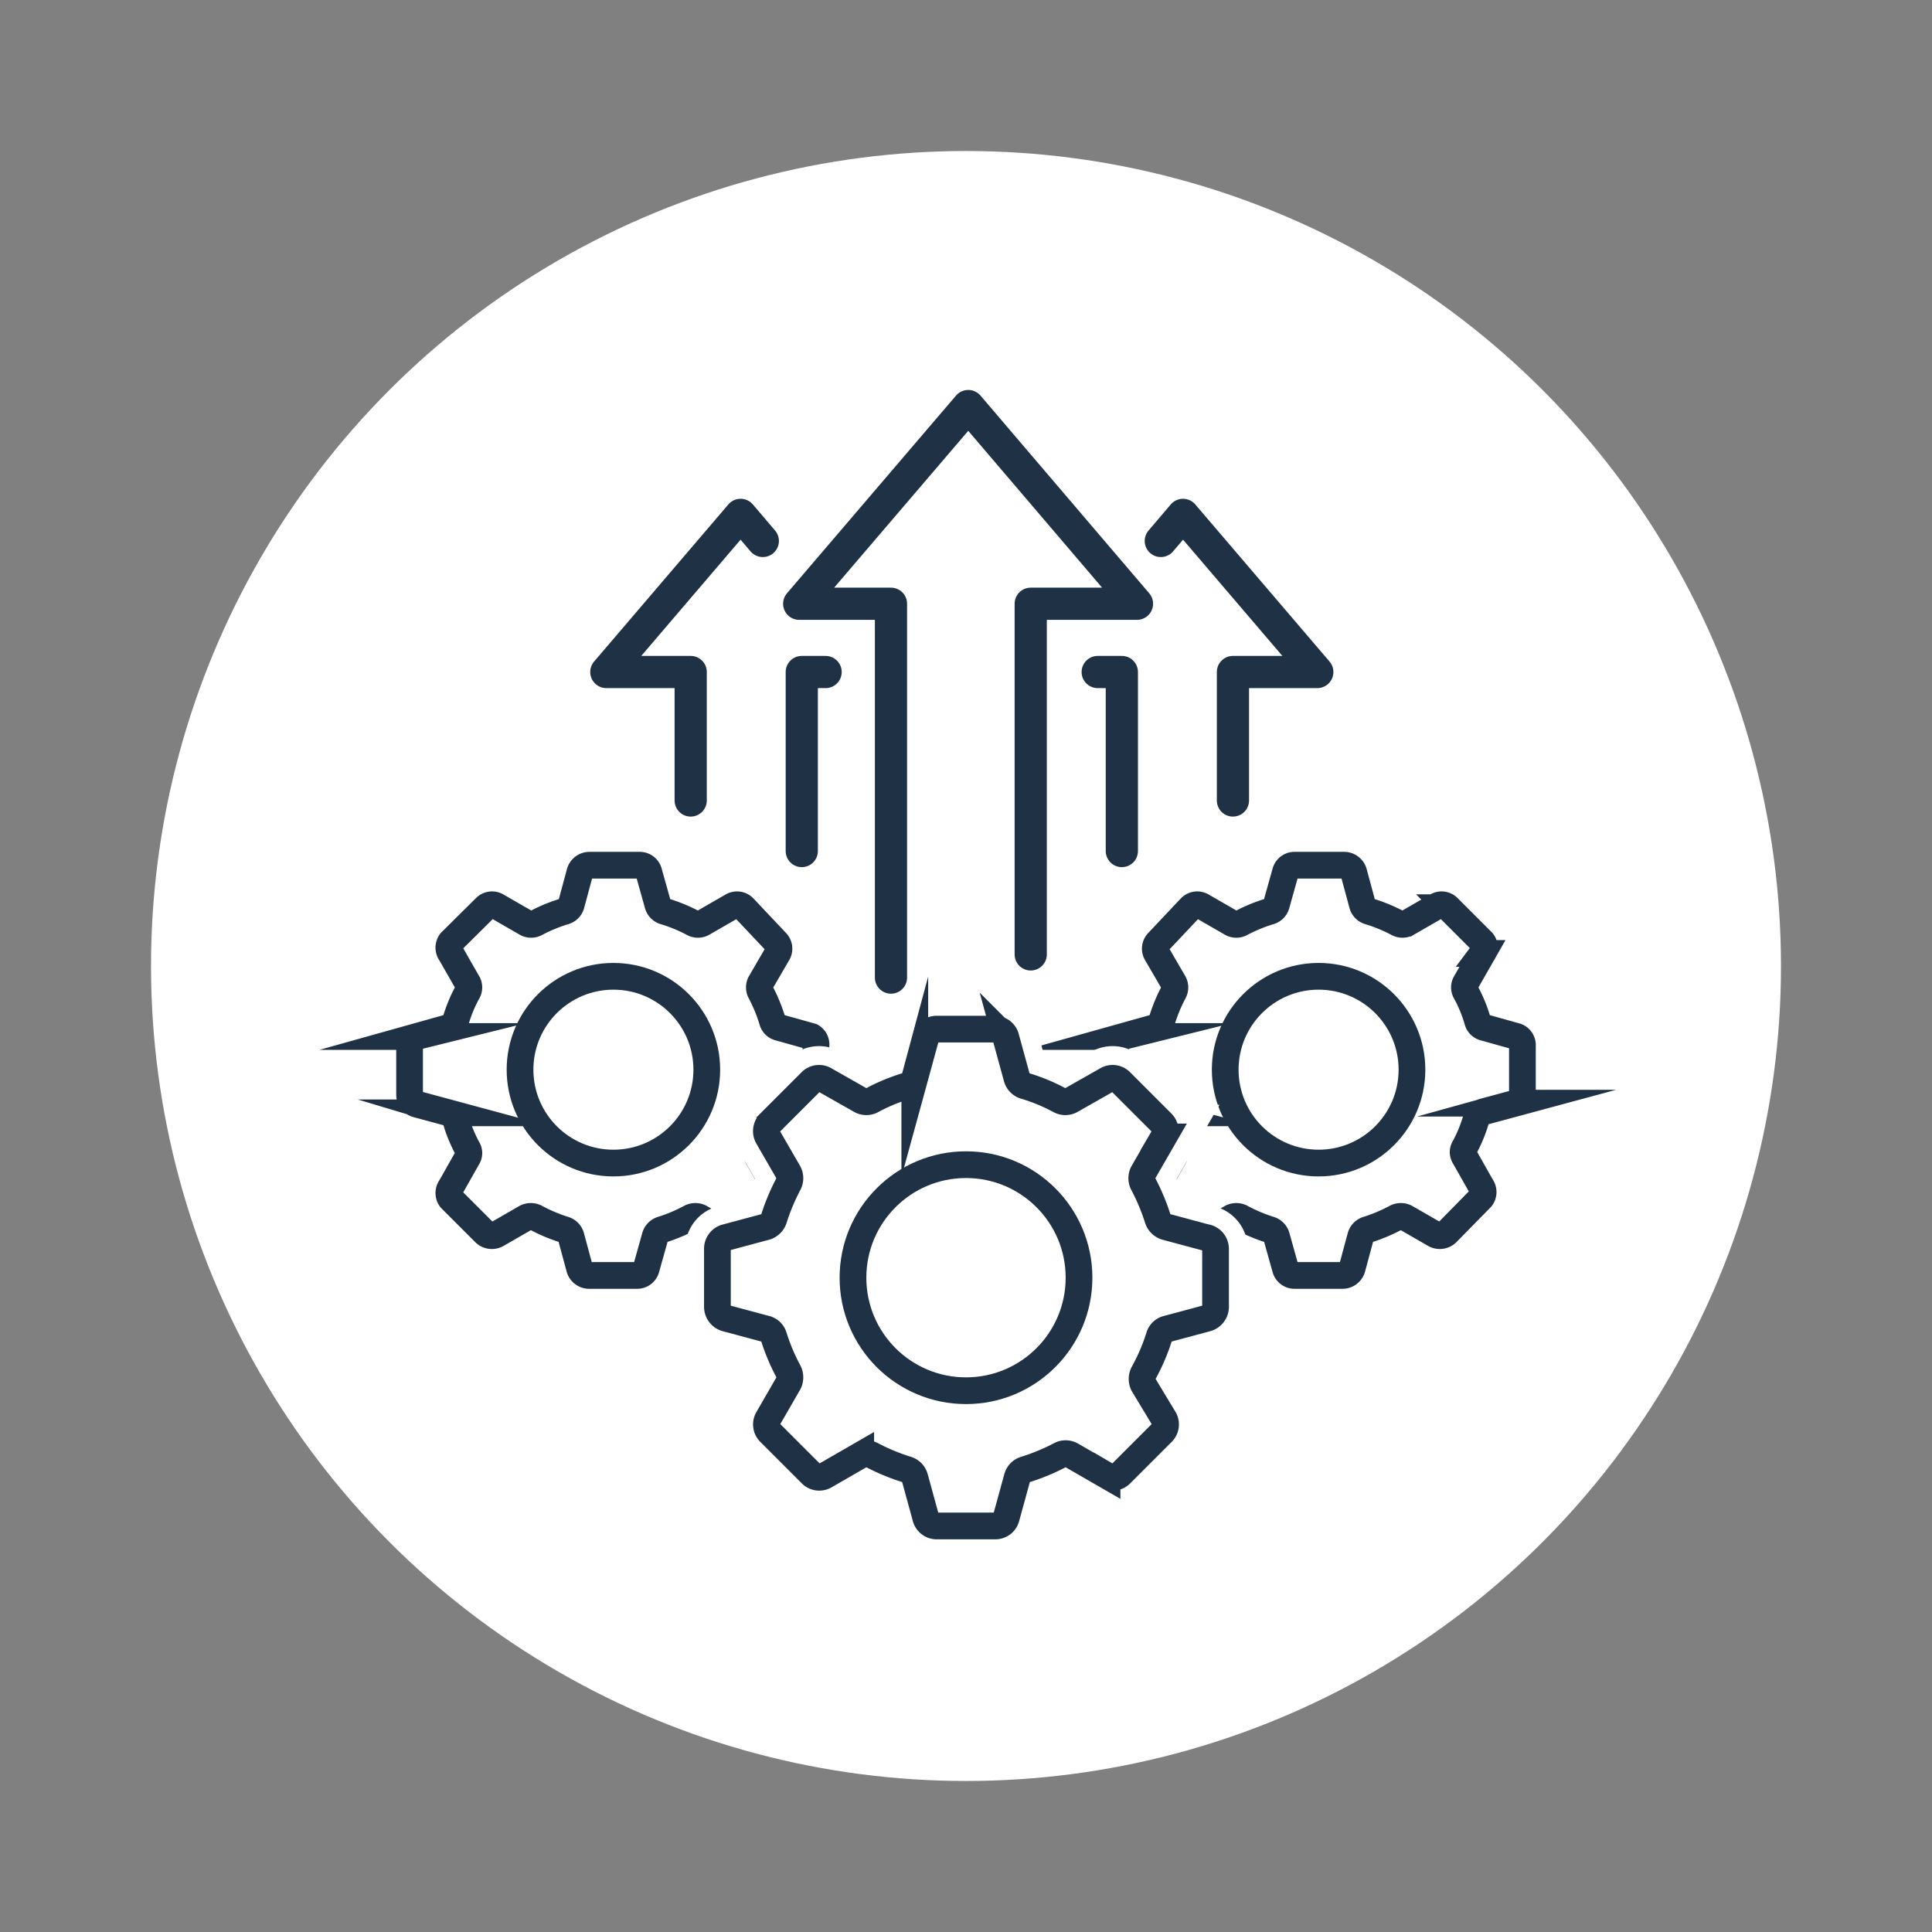
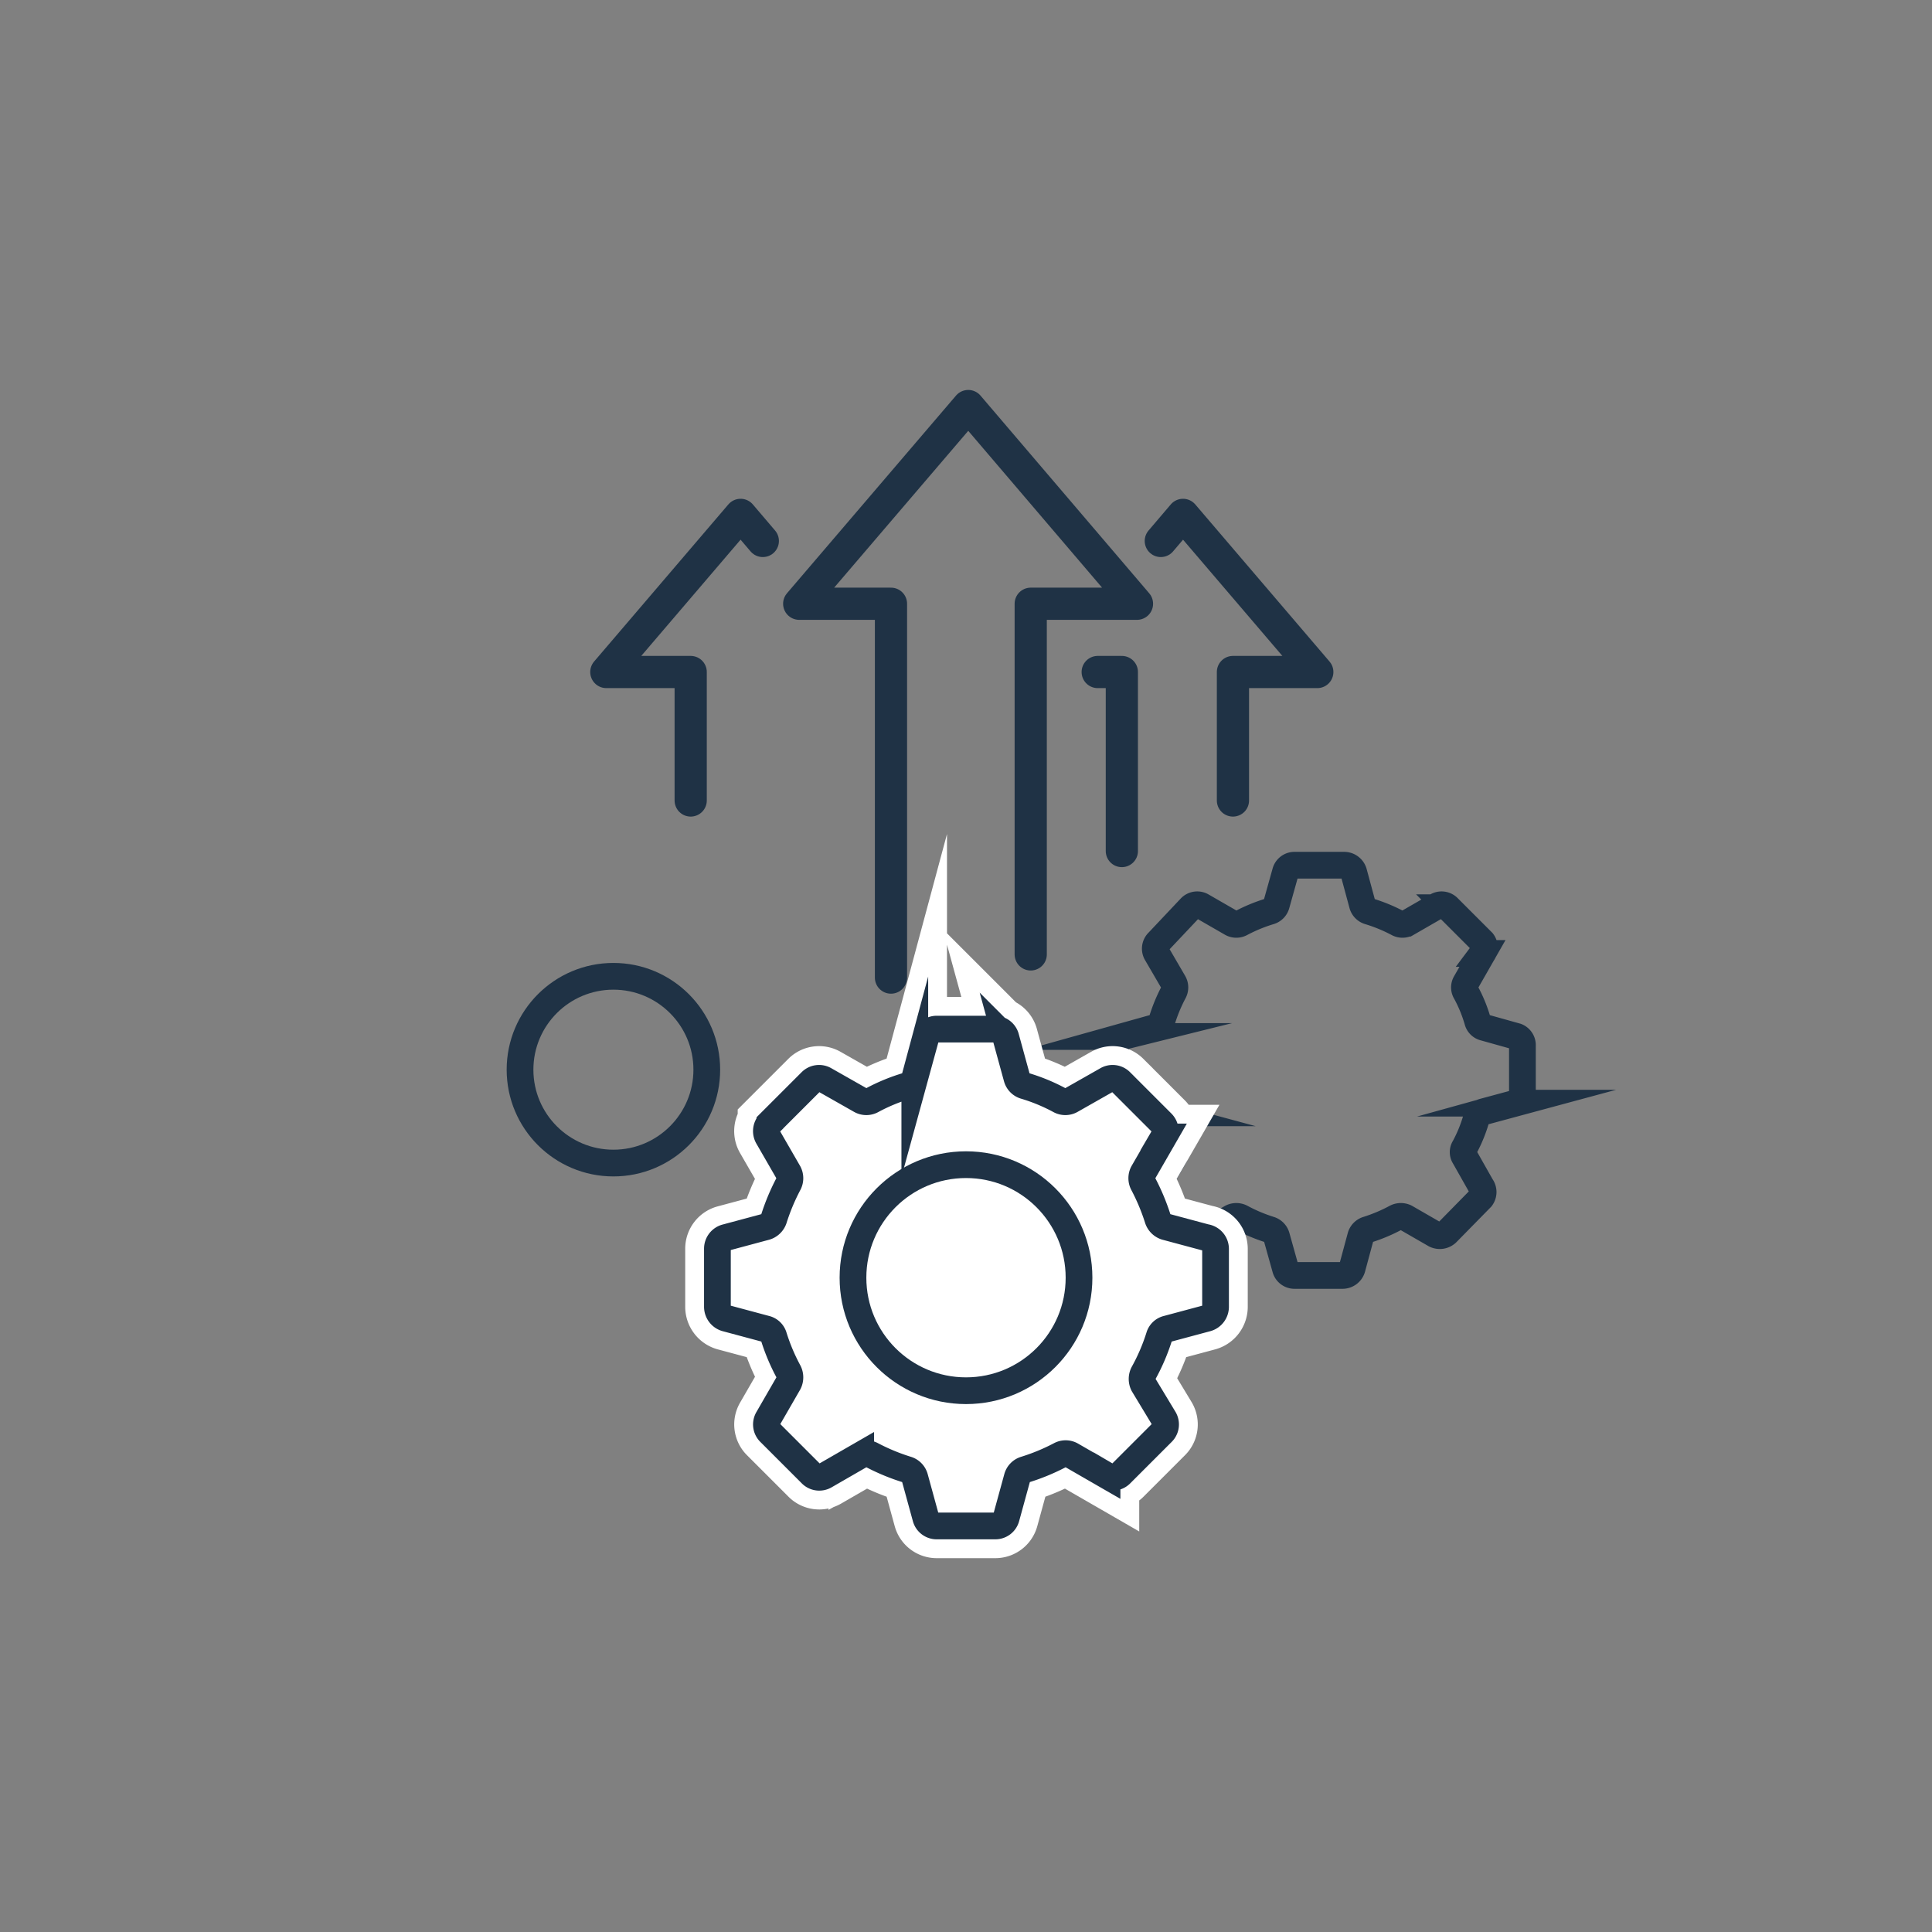
<svg xmlns="http://www.w3.org/2000/svg" viewBox="0 0 60 60">
  <rect x="0" y="0" width="60" height="60" fill="#808080" stroke="none" />
  <defs>
    <style>.cls-1,.cls-3{fill:#fff;}.cls-2,.cls-4{fill:none;stroke:#1f3245;}.cls-2,.cls-3,.cls-4{stroke-linecap:round;}.cls-2,.cls-3{stroke-miterlimit:10;}.cls-2{stroke-width:0.83px;}.cls-3{stroke:#fff;stroke-width:2px;}.cls-4{stroke-linejoin:round;}</style>
  </defs>
  <g id="Operational_Excellence" data-name="Operational Excellence">
-     <circle class="cls-1" cx="30" cy="30" r="25.31" />
-     <path class="cls-2" d="M25.2,32.19l-1-.28a.28.28,0,0,1-.21-.2,5,5,0,0,0-.37-.9.3.3,0,0,1,0-.29l.53-.91a.29.29,0,0,0-.05-.36l-1-1.06a.29.29,0,0,0-.36-.05l-.92.53a.3.3,0,0,1-.29,0,5,5,0,0,0-.9-.37.3.3,0,0,1-.2-.21l-.28-1a.29.29,0,0,0-.28-.22H18.3a.31.31,0,0,0-.29.22l-.27,1a.3.3,0,0,1-.2.21,5,5,0,0,0-.9.37.3.3,0,0,1-.29,0l-.92-.53a.29.29,0,0,0-.36.05L14,29.25a.3.3,0,0,0,0,.36l.52.91a.28.28,0,0,1,0,.29,4.38,4.38,0,0,0-.37.9.28.28,0,0,1-.21.2l-1,.28a.29.29,0,0,0-.22.29V34a.3.3,0,0,0,.22.29l1,.27a.32.32,0,0,1,.21.2,4.46,4.46,0,0,0,.37.91.26.26,0,0,1,0,.28l-.52.92a.3.3,0,0,0,0,.36l1.06,1.06a.32.32,0,0,0,.36.05l.92-.53a.33.33,0,0,1,.29,0,5.06,5.06,0,0,0,.9.38.31.31,0,0,1,.2.2l.27,1a.31.31,0,0,0,.29.22h1.5a.29.29,0,0,0,.28-.22l.28-1a.31.31,0,0,1,.2-.2,5.06,5.06,0,0,0,.9-.38.33.33,0,0,1,.29,0l.92.53a.32.32,0,0,0,.36-.05l1-1.06a.29.29,0,0,0,.05-.36l-.53-.92a.28.28,0,0,1,0-.28,5.11,5.11,0,0,0,.37-.91.32.32,0,0,1,.21-.2l1-.27a.3.3,0,0,0,.22-.29V32.48A.29.29,0,0,0,25.2,32.19Z" />
    <circle class="cls-2" cx="19.05" cy="33.22" r="2.9" />
    <path class="cls-2" d="M47.1,32.19l-1-.28a.28.28,0,0,1-.21-.2,4.38,4.38,0,0,0-.37-.9.28.28,0,0,1,0-.29l.52-.91a.3.3,0,0,0,0-.36l-1.06-1.06a.29.29,0,0,0-.36-.05l-.92.53a.3.3,0,0,1-.29,0,5,5,0,0,0-.9-.37.3.3,0,0,1-.2-.21l-.27-1a.31.31,0,0,0-.29-.22H40.2a.29.29,0,0,0-.28.22l-.28,1a.3.3,0,0,1-.2.21,5,5,0,0,0-.9.37.3.3,0,0,1-.29,0l-.92-.53a.29.29,0,0,0-.36.05l-1,1.06a.29.29,0,0,0-.05.36l.53.91a.3.3,0,0,1,0,.29,5,5,0,0,0-.37.9.28.28,0,0,1-.21.2l-1,.28a.29.29,0,0,0-.22.29V34a.3.3,0,0,0,.22.29l1,.27a.32.32,0,0,1,.21.2,5.11,5.11,0,0,0,.37.91.28.28,0,0,1,0,.28l-.53.92a.29.29,0,0,0,.05.36l1,1.06a.32.32,0,0,0,.36.05l.92-.53a.33.33,0,0,1,.29,0,5.06,5.06,0,0,0,.9.38.31.31,0,0,1,.2.2l.28,1a.29.29,0,0,0,.28.22h1.5a.31.31,0,0,0,.29-.22l.27-1a.31.31,0,0,1,.2-.2,5.06,5.06,0,0,0,.9-.38.33.33,0,0,1,.29,0l.92.53a.32.32,0,0,0,.36-.05L46,37.2a.3.3,0,0,0,0-.36l-.52-.92a.26.26,0,0,1,0-.28,4.46,4.46,0,0,0,.37-.91.32.32,0,0,1,.21-.2l1-.27a.3.3,0,0,0,.22-.29V32.48A.29.29,0,0,0,47.1,32.19Z" />
-     <circle class="cls-2" cx="40.95" cy="33.22" r="2.9" />
    <path class="cls-3" d="M37.44,38.43l-1.23-.33a.38.38,0,0,1-.25-.24,6.57,6.57,0,0,0-.46-1.1.37.37,0,0,1,0-.34l.64-1.11a.36.36,0,0,0-.06-.44l-1.28-1.28a.35.35,0,0,0-.43-.05l-1.11.63a.36.36,0,0,1-.35,0,5.7,5.7,0,0,0-1.09-.45.36.36,0,0,1-.24-.25l-.34-1.24a.35.35,0,0,0-.34-.27H29.09a.35.35,0,0,0-.34.27l-.34,1.24a.36.36,0,0,1-.24.25,5.7,5.7,0,0,0-1.09.45.36.36,0,0,1-.35,0l-1.11-.63a.35.35,0,0,0-.43.05l-1.28,1.28a.36.36,0,0,0-.06.44l.64,1.11a.37.37,0,0,1,0,.34,6.57,6.57,0,0,0-.46,1.1.38.38,0,0,1-.25.24l-1.23.33a.36.36,0,0,0-.27.35v1.81a.37.37,0,0,0,.27.35l1.23.33a.34.34,0,0,1,.25.24,6.14,6.14,0,0,0,.46,1.09.39.39,0,0,1,0,.35l-.64,1.11a.35.35,0,0,0,.06.43l1.28,1.28a.35.35,0,0,0,.43.06l1.11-.64a.36.36,0,0,1,.35,0,6.42,6.42,0,0,0,1.09.45.36.36,0,0,1,.24.25l.34,1.24a.35.35,0,0,0,.34.26h1.82a.35.35,0,0,0,.34-.26l.34-1.24a.36.36,0,0,1,.24-.25,6.42,6.42,0,0,0,1.09-.45.36.36,0,0,1,.35,0l1.11.64a.35.35,0,0,0,.43-.06l1.28-1.28a.35.35,0,0,0,.06-.43L35.51,43a.39.39,0,0,1,0-.35A6.14,6.14,0,0,0,36,41.51a.34.34,0,0,1,.25-.24l1.23-.33a.37.37,0,0,0,.27-.35V38.78A.36.36,0,0,0,37.44,38.43Z" />
    <polyline class="cls-4" points="36.05 16.8 36.74 15.99 40.91 20.87 38.29 20.87 38.29 24.86" />
    <polyline class="cls-4" points="34.84 26.43 34.84 20.87 34.09 20.87" />
    <polyline class="cls-4" points="27.67 30.36 27.67 18.75 24.82 18.75 30.07 12.61 35.31 18.75 32.01 18.75 32.01 29.64" />
    <polyline class="cls-4" points="23.69 16.8 23 15.99 18.83 20.87 21.45 20.87 21.45 24.86" />
-     <polyline class="cls-4" points="24.9 26.43 24.9 20.87 25.64 20.87" />
    <path class="cls-2" d="M37.44,38.43l-1.23-.33a.38.38,0,0,1-.25-.24,6.57,6.57,0,0,0-.46-1.1.37.37,0,0,1,0-.34l.64-1.11a.36.36,0,0,0-.06-.44l-1.28-1.28a.35.35,0,0,0-.43-.05l-1.11.63a.36.36,0,0,1-.35,0,5.7,5.7,0,0,0-1.09-.45.36.36,0,0,1-.24-.25l-.34-1.24a.35.35,0,0,0-.34-.27H29.09a.35.35,0,0,0-.34.27l-.34,1.24a.36.36,0,0,1-.24.25,5.7,5.7,0,0,0-1.09.45.36.36,0,0,1-.35,0l-1.11-.63a.35.35,0,0,0-.43.05l-1.28,1.28a.36.36,0,0,0-.06.44l.64,1.11a.37.37,0,0,1,0,.34,6.57,6.57,0,0,0-.46,1.1.38.38,0,0,1-.25.24l-1.23.33a.36.36,0,0,0-.27.35v1.81a.37.37,0,0,0,.27.35l1.23.33a.34.34,0,0,1,.25.24,6.14,6.14,0,0,0,.46,1.09.39.39,0,0,1,0,.35l-.64,1.11a.35.35,0,0,0,.06.43l1.28,1.28a.35.35,0,0,0,.43.06l1.11-.64a.36.36,0,0,1,.35,0,6.42,6.42,0,0,0,1.09.45.36.36,0,0,1,.24.25l.34,1.24a.35.35,0,0,0,.34.26h1.82a.35.35,0,0,0,.34-.26l.34-1.24a.36.36,0,0,1,.24-.25,6.42,6.42,0,0,0,1.09-.45.36.36,0,0,1,.35,0l1.11.64a.35.35,0,0,0,.43-.06l1.28-1.28a.35.35,0,0,0,.06-.43L35.51,43a.39.39,0,0,1,0-.35A6.14,6.14,0,0,0,36,41.51a.34.34,0,0,1,.25-.24l1.23-.33a.37.37,0,0,0,.27-.35V38.78A.36.36,0,0,0,37.44,38.43Z" />
    <circle class="cls-2" cx="30" cy="39.68" r="3.51" />
  </g>
</svg>